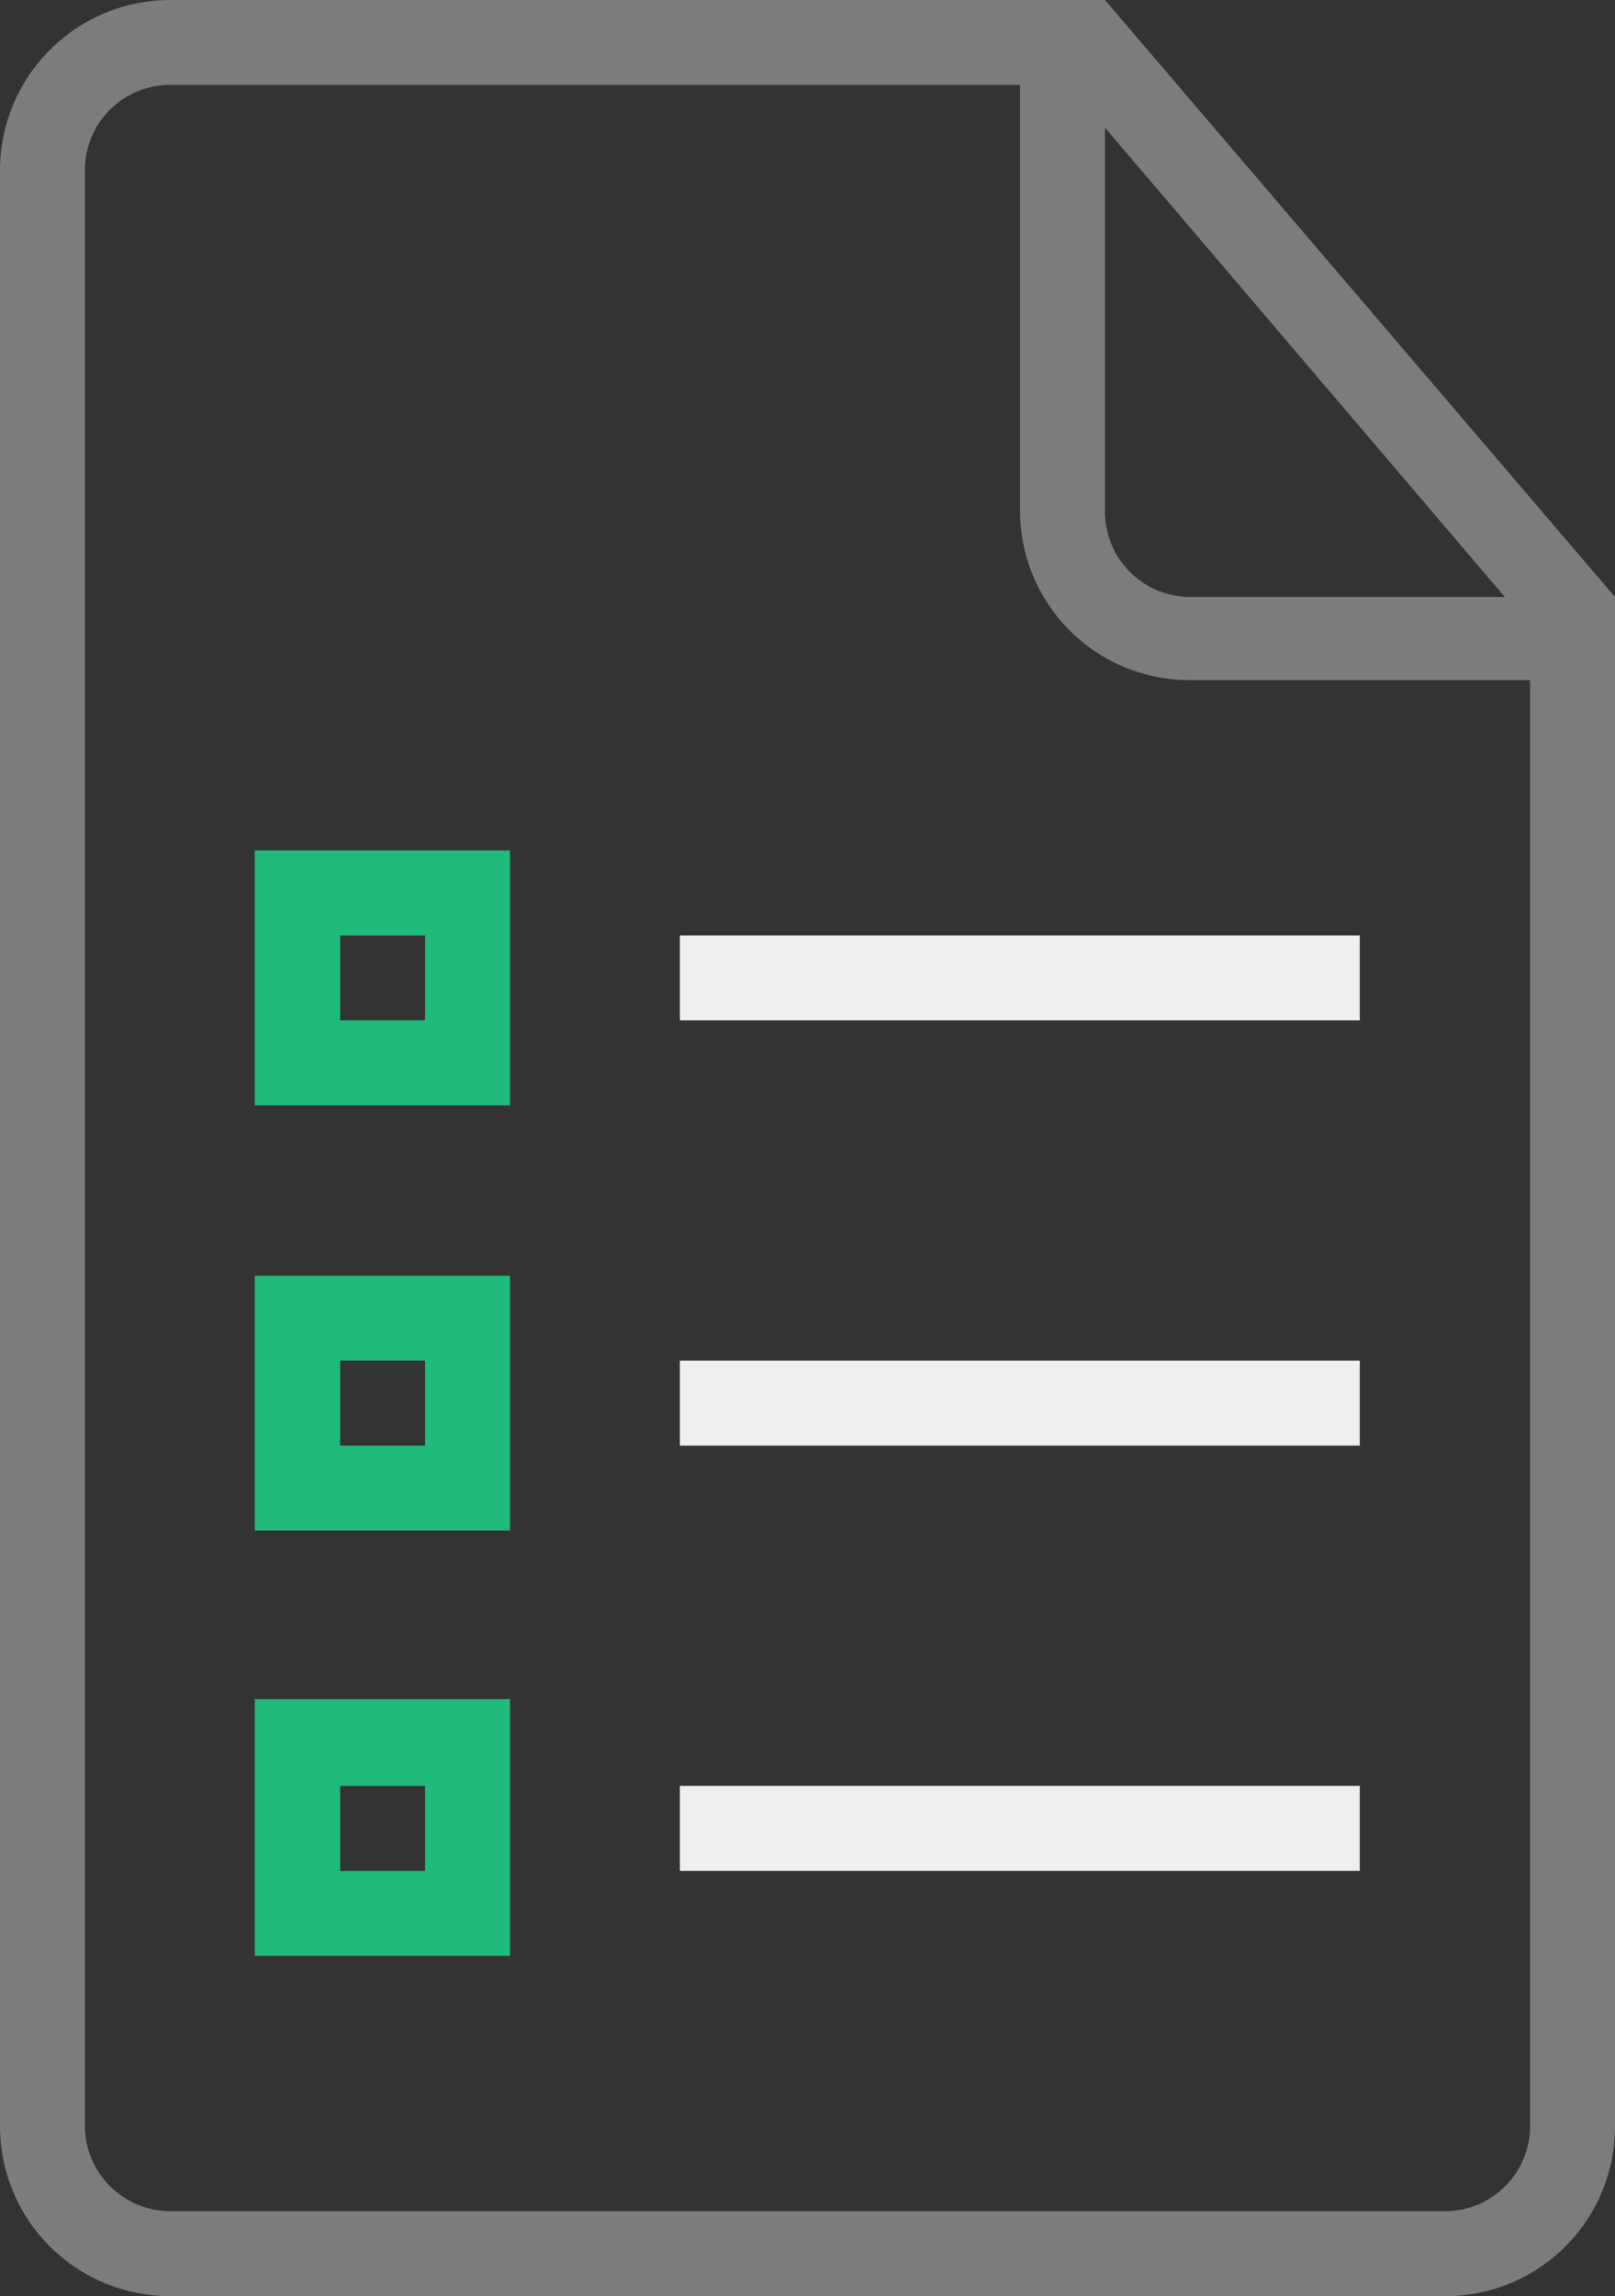
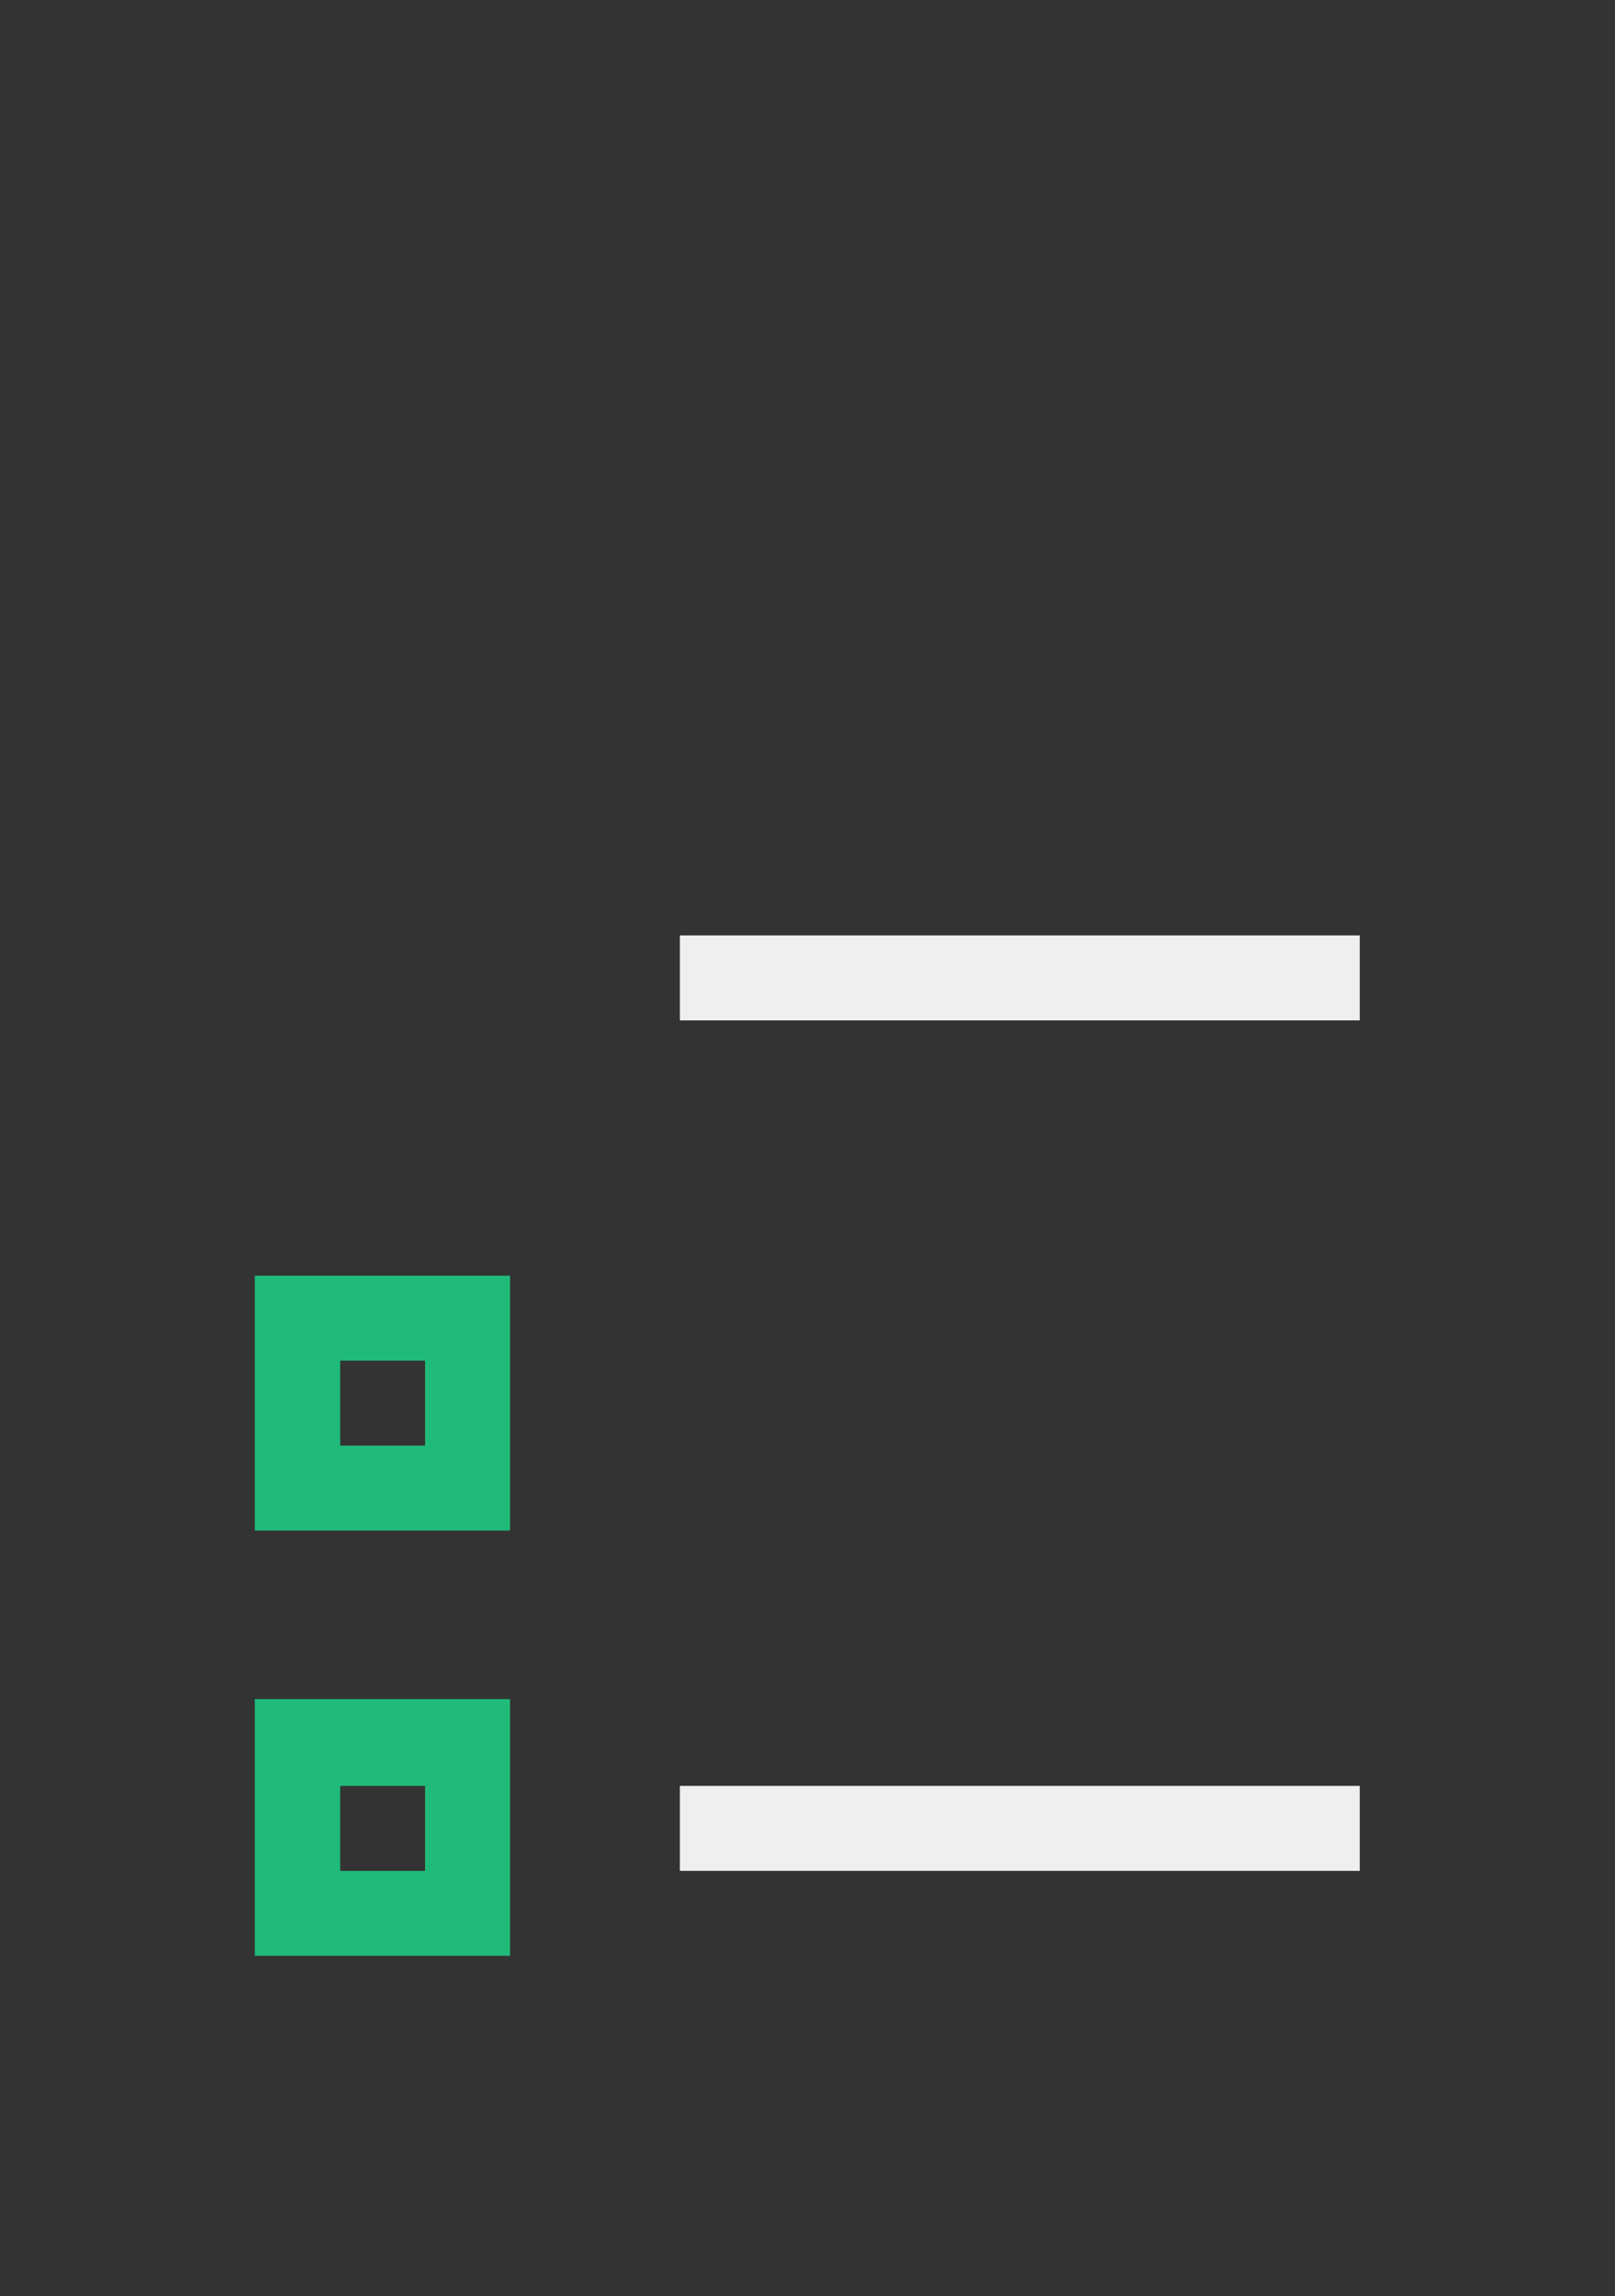
<svg xmlns="http://www.w3.org/2000/svg" viewBox="0 0 35.18 50">
  <rect x="0" y="0" width="35.18" height="50" fill="#333333" stroke="none" />
  <defs>
    <style>.a{fill:#7c7c7c;}.b{fill:#20bb7a;}.c{fill:#efefef;}</style>
  </defs>
  <title>icon_estimate</title>
-   <path class="a" d="M23.15,0h.92L35.18,13V46.31A3.69,3.69,0,0,1,31.49,50H3.7A3.7,3.7,0,0,1,0,46.28V3.72A3.71,3.71,0,0,1,3.71,0Zm-.93,1.85H3.69A1.85,1.85,0,0,0,1.85,3.69V46.3A1.86,1.86,0,0,0,3.7,48.15H31.48a1.85,1.85,0,0,0,1.85-1.84V14.81H25.92a3.69,3.69,0,0,1-3.7-3.71V1.85Zm1.85.93v8.31A1.86,1.86,0,0,0,25.92,13h6.86Z" />
-   <path class="b" d="M5.55,18.52v5.55h5.56V18.52Zm3.71,3.7H7.41V20.37H9.26Z" />
  <path class="b" d="M5.55,33.33h5.56V27.78H5.55Zm1.86-3.7H9.26v1.85H7.41Z" />
  <path class="b" d="M5.55,42.59h5.56V37H5.55Zm1.86-3.7H9.26v1.85H7.41Z" />
  <rect class="c" x="14.81" y="20.37" width="14.81" height="1.85" />
-   <rect class="c" x="14.81" y="29.63" width="14.81" height="1.85" />
  <rect class="c" x="14.81" y="38.89" width="14.81" height="1.85" />
</svg>